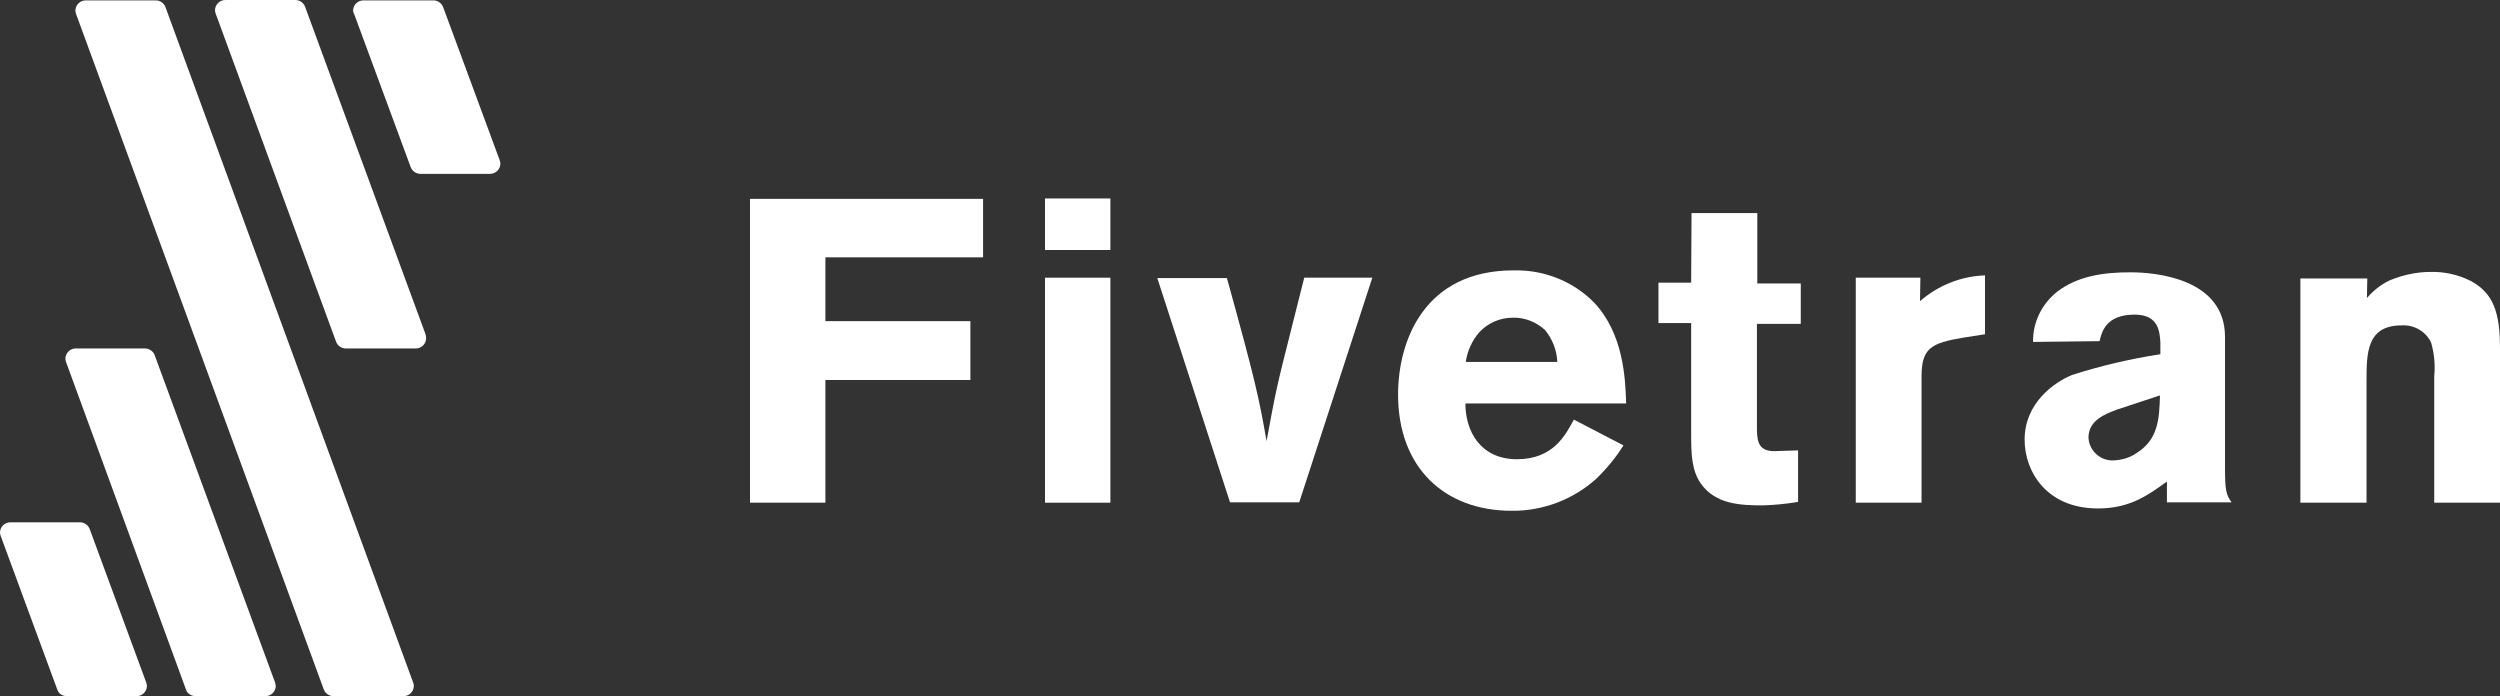
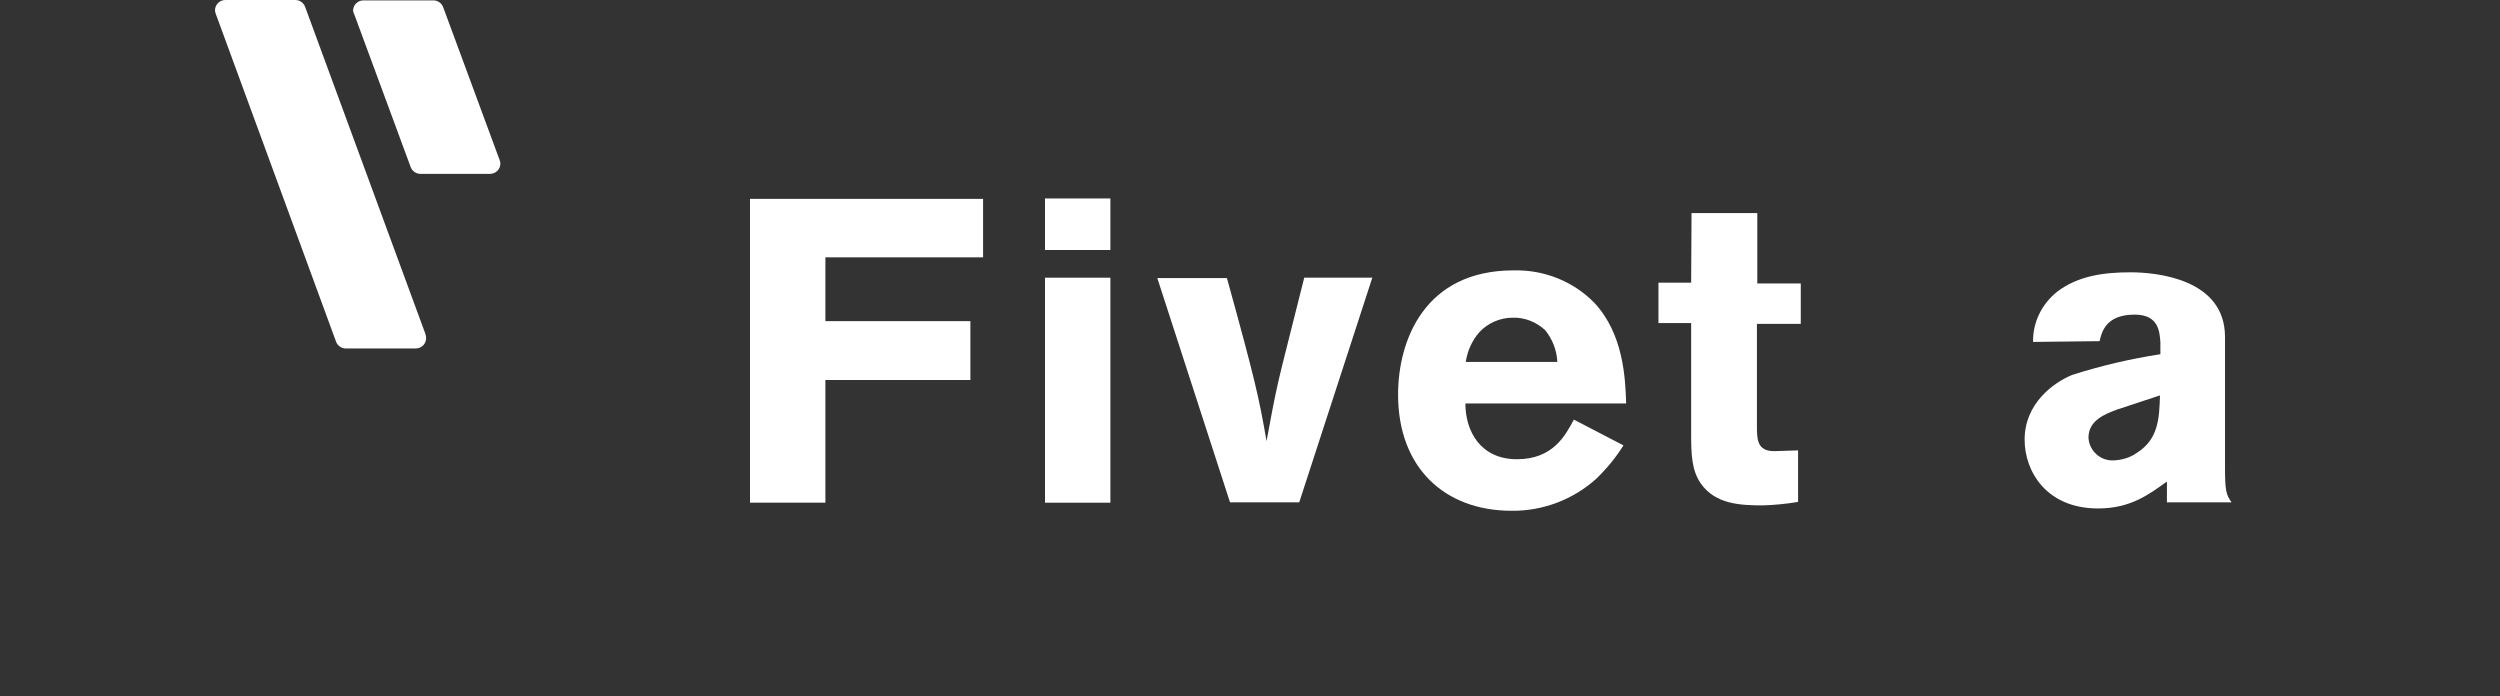
<svg xmlns="http://www.w3.org/2000/svg" version="1.1" id="Layer_1" x="0px" y="0px" viewBox="0 0 650 181" style="enable-background:new 0 0 650 181;" xml:space="preserve">
  <rect x="0" y="0" width="650" height="181" fill="#333333" stroke="none" />
  <style type="text/css">
	.st0{fill:#1A1A1A;}
	.st1{fill:#FFFFFF;}
	.st2{fill:#0073FF;}
</style>
  <g id="Fivetran_00000155131158820535614990000007847468220240517546_">
    <path class="st1" d="M255.6,51.7v15.2h-41v16.6h37.7v15.3h-37.7v31.9H195v-79H255.6z" />
    <path class="st1" d="M271.7,51.6h17V65h-17V51.6z M271.7,72.2h17v58.5h-17V72.2z" />
    <path class="st1" d="M300.9,72.3h18.1c7.2,26,8.4,31.3,10.3,42.4c2.4-13,2.7-14.4,6.2-28.2l3.6-14.3h17.7l-19,58.4h-18L300.9,72.3z   " />
    <path class="st1" d="M422.1,115.8c-2,3.2-4.4,6.1-7.1,8.7c-6,5.4-13.9,8.4-22,8.3c-17.4,0-29.5-11.2-29.5-30.2   c0-14.1,6.9-32.3,30-32.3c7.9-0.2,15.5,2.8,21,8.4c7.6,8.1,8.1,19.6,8.3,26.2H381c0,7.3,4,14.5,13.4,14.5s12.6-6.2,14.8-10.3   L422.1,115.8z M404.9,94.1c-0.1-3-1.3-6-3.2-8.3c-2.3-2.1-5.3-3.3-8.4-3.2c-3.3,0-6.5,1.4-8.7,3.8c-1.9,2.2-3.1,4.9-3.5,7.7H404.9z   " />
    <path class="st1" d="M439.8,55.4h17.1v18.3h11.3v10.5h-11.4v26.4c0,3.6,0,6.7,4.5,6.7l6.2-0.2v13.4c-3,0.5-6,0.8-9.1,0.9   c-6,0-12.4-0.3-16.2-5.7c-2.4-3.5-2.5-7.6-2.5-13.2V84h-8.5V73.5h8.5L439.8,55.4z" />
-     <path class="st1" d="M499.2,78.3c4.7-4.1,10.7-6.5,16.9-6.7v15.3l-5.7,0.9c-8.3,1.4-10.8,2.7-10.8,10.1v32.8h-17.1V72.2h16.8   L499.2,78.3z" />
    <path class="st1" d="M528.6,88.9c-0.1-5,2.2-9.8,6.2-13c5.4-4.2,12.3-5.1,19.1-5.1s24.6,1.7,24.6,16.8v33.8c0,6.3,0.3,7.2,1.7,9.2   h-16.8v-5.4c-4.5,3.2-9.3,7-17.9,7c-13.4,0-19.1-9.6-19.1-17.9c0-9.4,7.5-14.8,12.3-16.8c7.5-2.4,15.2-4.2,23-5.4v-3.1   c-0.2-2.7-0.4-7.2-6.7-7.2c-7.6,0-8.6,4.7-9.1,6.9L528.6,88.9z M550.4,106.5c-2.9,1.1-7.4,2.7-7.4,7.3c0.2,3.4,3.1,6.1,6.6,5.9   c2.1-0.1,4.2-0.7,5.9-1.9c5.7-3.6,5.9-8.9,6.1-15L550.4,106.5z" />
-     <path class="st1" d="M615.4,77.5c1.6-1.9,3.6-3.5,5.9-4.6c3.4-1.4,7-2.2,10.6-2.2c3.6-0.1,7.2,0.7,10.4,2.3   c6.1,3.2,7.7,8.5,7.7,17.6v40.1h-17.1V97.8c0.3-2.9,0-5.9-0.8-8.7c-1.4-3-4.5-4.7-7.7-4.5c-9.1,0-9.1,7.3-9.1,14.5v31.6h-17.2V72.4   h17.4L615.4,77.5z" />
    <path class="st1" d="M89.9,90.6h18.2c1.5,0,2.7-1.2,2.7-2.7c0-0.4-0.1-0.7-0.2-1.1L79.3,1.7c-0.4-1-1.4-1.7-2.5-1.7H58.6   c-1.5,0-2.7,1.2-2.7,2.7c0,0.3,0.1,0.6,0.2,0.9l31.3,85.3C87.8,89.9,88.8,90.6,89.9,90.6z" />
-     <path class="st1" d="M86.7,181h18.2c1.5,0,2.7-1.2,2.7-2.7c0-0.3-0.1-0.6-0.2-0.9L43,1.8c-0.4-1-1.4-1.7-2.5-1.7H22.3   c-1.5,0-2.7,1.2-2.7,2.7c0,0.3,0.1,0.6,0.2,0.9l64.4,175.6C84.6,180.3,85.6,181,86.7,181z" />
-     <path class="st1" d="M50.9,181H69c1.4,0,2.6-1.1,2.7-2.5c0-0.4-0.1-0.7-0.2-1.1L40.2,92.3c-0.4-1-1.4-1.7-2.5-1.7H19.5   c-1.4,0.1-2.5,1.3-2.5,2.7c0,0.3,0.1,0.6,0.2,0.9l31.2,85.2C48.7,180.3,49.7,181,50.9,181z" />
    <path class="st1" d="M92.1,3.7l14.7,39.8c0.4,1,1.4,1.7,2.5,1.7h18.1c1.5,0,2.7-1.2,2.7-2.7c0-0.3-0.1-0.6-0.2-0.9L115.2,1.8   c-0.4-1-1.4-1.7-2.5-1.7H94.5c-1.5,0-2.7,1.2-2.7,2.7C91.9,3.1,91.9,3.4,92.1,3.7z" />
-     <path class="st1" d="M17.4,181h18.1c1.5,0,2.7-1.2,2.7-2.7c0-0.3-0.1-0.6-0.2-0.9l-14.7-39.9c-0.4-1-1.4-1.7-2.5-1.7H2.7   c-1.5,0-2.7,1.2-2.7,2.7c0,0.3,0.1,0.6,0.2,0.9l14.7,39.9C15.2,180.3,16.2,181,17.4,181z" />
  </g>
</svg>